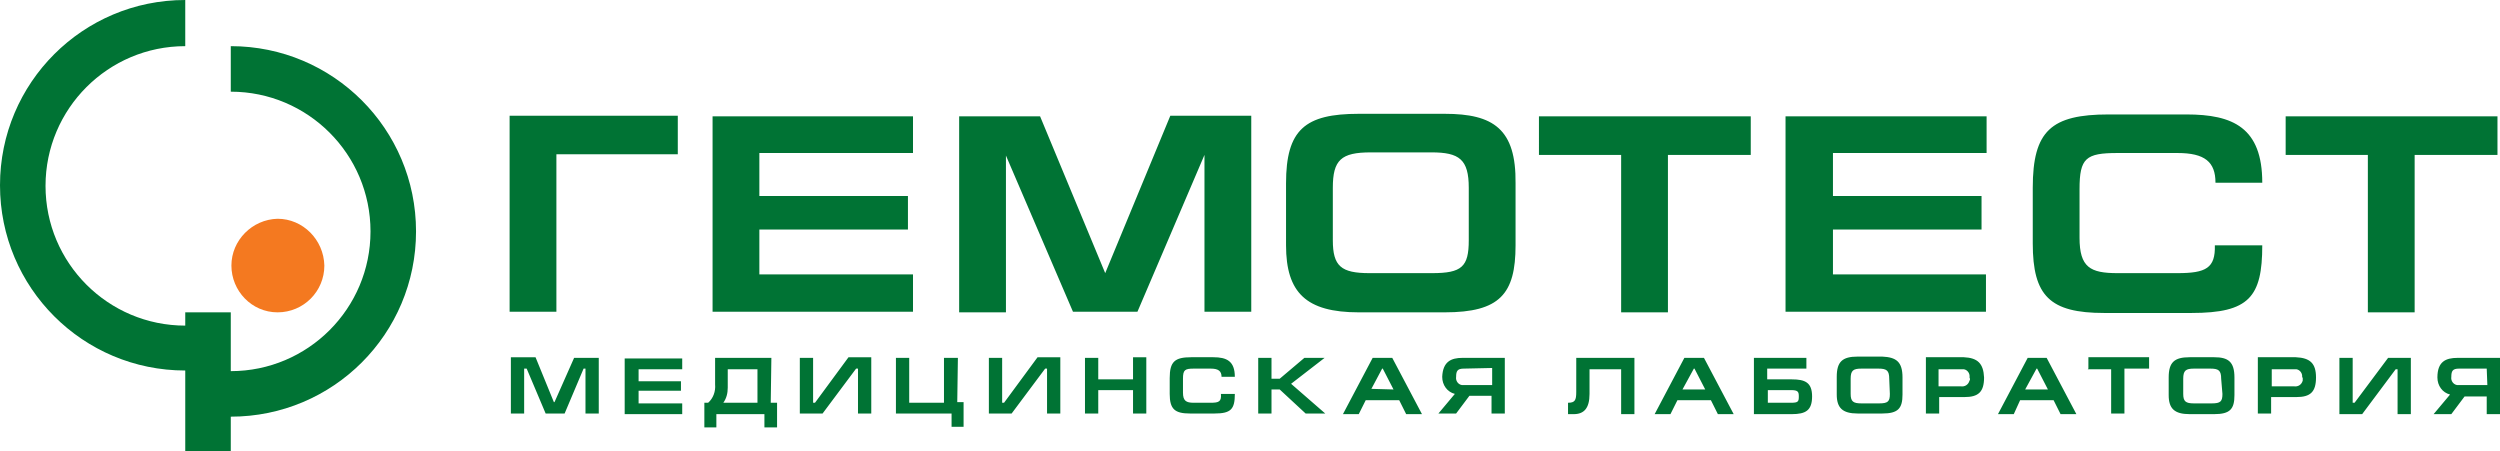
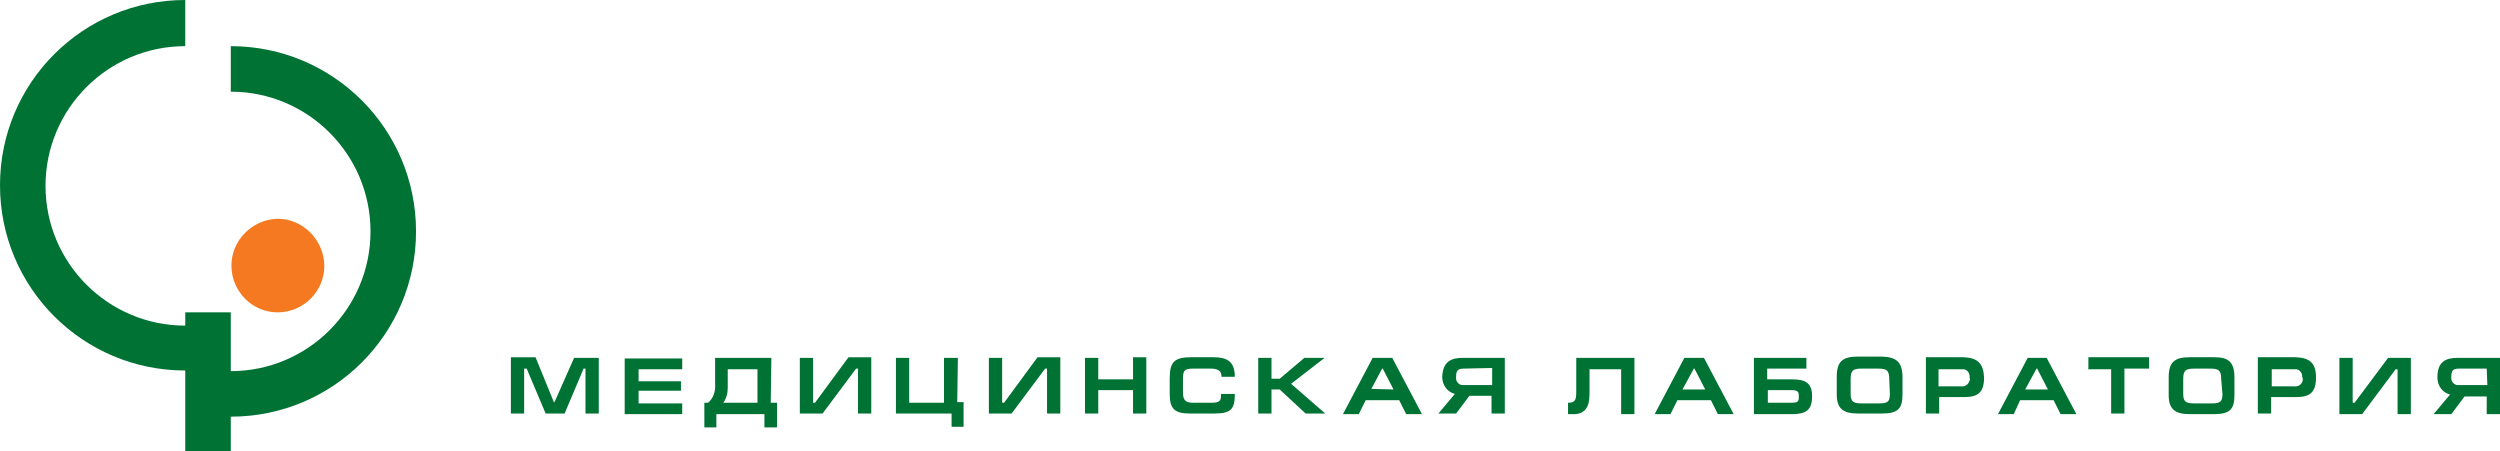
<svg xmlns="http://www.w3.org/2000/svg" xmlns:xlink="http://www.w3.org/1999/xlink" version="1.1" id="Layer_1" x="0px" y="0px" viewBox="0 0 395.4 71.4" style="enable-background:new 0 0 395.4 71.4;" xml:space="preserve">
  <style type="text/css">
	.st0{clip-path:url(#SVGID_2_);}
	.st1{fill:#007334;}
	.st2{fill:#F47920;}
</style>
  <title>logo</title>
  <g>
    <defs>
      <rect id="SVGID_1_" width="395.4" height="71.4" />
    </defs>
    <clipPath id="SVGID_2_">
      <use xlink:href="#SVGID_1_" style="overflow:visible;" />
    </clipPath>
    <g class="st0">
-       <path class="st1" d="M80.6,18.3h26.6v6.1H88v24.9h-7.4V18.3L80.6,18.3z M112.7,49.3h31.7v-5.9h-24.3v-7.1h23.5V31h-23.5v-6.8h24.3    v-5.8h-31.7L112.7,49.3L112.7,49.3z M174.8,43.2L174.8,43.2l-10.3-24.8h-12.8v31h7.4V24.6l10.6,24.7h10.2l10.6-24.8v24.8h7.4v-31    h-12.8L174.8,43.2z M239.7,29v9.8c0,7.7-2.5,10.6-11.2,10.6h-13.6c-8.3,0-11.5-3.1-11.5-10.6V29c0-8.5,3-11,11.5-11h13.6    C236.2,18,239.8,20.4,239.7,29 M232.3,29.7c0-4.5-1.5-5.6-5.9-5.6h-9.6c-4.7,0-6,1.2-6,5.6V38c0,4.1,1.3,5.2,5.8,5.2h9.9    c4.7,0,5.8-1,5.8-5.2L232.3,29.7L232.3,29.7z M243.4,24.5h13v24.9h7.4V24.5h13.1v-6.1h-33.5V24.5z M282.4,49.3h31.7v-5.9h-24.2    v-7.1h23.5V31h-23.5v-6.8h24.3v-5.8h-31.8L282.4,49.3L282.4,49.3z M344.4,43.2h-9.5c-4.3,0-6-0.9-6-5.6v-7.7c0-4.9,1-5.7,6-5.7    h9.5c4.3,0,6,1.4,6,4.7h7.4c0-8.7-4.6-10.8-12-10.8h-12.3c-9.1,0-12,2.6-12,11.6v8.8c0,8.3,2.7,11,11.3,11h13.8    c9.1,0,11.2-2.5,11.2-10.7h-7.5C350.4,42.4,348.9,43.2,344.4,43.2 M361.5,18.4v6.1h13v24.9h7.4V24.5H395v-6.1L361.5,18.4    L361.5,18.4z" />
      <path class="st1" d="M90.8,56.6h3.9v8.8h-2.1v-7.1h-0.3l-3,7.1h-3l-3-7.1h-0.4v7.1h-2.1v-8.9h3.9l2.9,7.1h0.1L90.8,56.6z     M98.8,65.5h9.1v-1.7h-6.9v-2h6.7v-1.5h-6.7v-1.9h6.9v-1.7h-9.1V65.5L98.8,65.5z M121.9,63.7h1v3.9h-2v-2.1h-7.6v2.1h-1.9v-3.9    h0.6c0.8-0.7,1.2-1.8,1.1-2.9v-4.2h8.9L121.9,63.7L121.9,63.7z M119.8,58.4h-4.7v2.9c0,0.9-0.2,1.7-0.7,2.4h5.4V58.4z M128.9,63.7    h-0.3v-7.1h-2.1v8.8h3.6l5.3-7.1h0.3v7.1h2.1v-8.9h-3.6L128.9,63.7z M151.5,56.6h-2.2v7.1h-5.5v-7.1h-2.1v8.8h8.8v2.1h1.9v-3.9h-1    L151.5,56.6L151.5,56.6z M158.8,63.7h-0.3v-7.1h-2.1v8.8h3.6l5.3-7.1h0.3v7.1h2.1v-8.9h-3.6L158.8,63.7z M179.2,60h-5.5v-3.4h-2.1    v8.8h2.1v-3.7h5.5v3.7h2.1v-8.9h-2.1V60L179.2,60z M191.5,63.7h-2.7c-1.2,0-1.7-0.3-1.7-1.6v-2.2c0-1.4,0.3-1.6,1.7-1.6h2.7    c1.2,0,1.7,0.4,1.7,1.3h2.1c0-2.5-1.3-3.1-3.4-3.1h-3.5c-2.6,0-3.4,0.7-3.4,3.3v2.5c0,2.4,0.8,3.1,3.2,3.1h3.9    c2.6,0,3.2-0.7,3.2-3.1h-2.2C193.2,63.5,192.8,63.7,191.5,63.7 M209.5,56.6h-3.2l-3.9,3.3h-1.3v-3.3h-2.1v8.8h2.1v-3.8h1.3    l4.1,3.8h3.1l-5.4-4.7L209.5,56.6z M220.2,56.6l4.7,8.9h-2.5l-1.1-2.2H216l-1.1,2.2h-2.5l4.7-8.9L220.2,56.6L220.2,56.6z     M220.4,61.6l-1.7-3.3h-0.1l-1.7,3.2L220.4,61.6L220.4,61.6z M231.3,56.6h6.7v8.8h-2.1v-2.8h-3.5l-2.1,2.8h-2.8l2.6-3.1    c-1.2-0.3-2-1.4-2-2.7C228.2,57.2,229.5,56.6,231.3,56.6 M231.5,58.3c-1,0-1.2,0.4-1.2,1.3c-0.1,0.6,0.3,1.2,0.9,1.3    c0.1,0,0.3,0,0.4,0h4.4v-2.7L231.5,58.3L231.5,58.3z M249.3,62c0,1.3-0.2,1.7-1.3,1.7v1.8h0.9c1.6,0,2.5-0.9,2.5-3.2v-3.9h5v7.1    h2.1v-8.9h-9.2L249.3,62L249.3,62z M269.5,56.6l4.7,8.9h-2.5l-1.1-2.2h-5.3l-1.1,2.2h-2.5l4.7-8.9L269.5,56.6L269.5,56.6z     M269.7,61.6l-1.7-3.3h-0.1l-1.8,3.3H269.7z M286.6,62.7c0,2.2-1,2.8-3.2,2.8h-6v-8.9h8.3v1.7h-6.2V60h3.9    C285.5,60,286.6,60.5,286.6,62.7 M284.5,62.7c0-0.7-0.1-1-1.2-1h-3.7v2h3.7C284.4,63.7,284.5,63.5,284.5,62.7 M300.9,59.7v2.7    c0,2.2-0.7,3-3.2,3h-3.9c-2.4,0-3.3-0.9-3.3-3v-2.8c0-2.4,0.9-3.2,3.3-3.2h3.9C299.9,56.5,300.9,57.2,300.9,59.7 M298.8,59.9    c0-1.3-0.4-1.6-1.7-1.6h-2.7c-1.3,0-1.7,0.3-1.7,1.6v2.4c0,1.2,0.4,1.5,1.7,1.5h2.8c1.4,0,1.7-0.3,1.7-1.5L298.8,59.9L298.8,59.9z     M313.8,59.7c0,2.3-0.9,3.1-3.1,3.1h-4v2.6h-2.1v-8.9h6C312.8,56.6,313.7,57.5,313.8,59.7 M311.5,59.7c0.1-0.6-0.3-1.2-0.9-1.3    c-0.2,0-0.3,0-0.5,0h-3.5v2.7h3.5c0.6,0.1,1.2-0.2,1.4-0.9C311.6,60.1,311.6,59.9,311.5,59.7 M323.7,56.6l4.7,8.9h-2.5l-1.1-2.2    h-5.3l-1,2.2h-2.5l4.7-8.9L323.7,56.6L323.7,56.6z M323.9,61.6l-1.7-3.3h-0.1l-1.8,3.3H323.9L323.9,61.6z M330.2,58.4h3.7v7h2.1    v-7.1h3.9v-1.8h-9.6v1.8L330.2,58.4z M353.4,59.7v2.8c0,2.2-0.7,3-3.2,3h-3.9c-2.4,0-3.3-0.9-3.3-3v-2.8c0-2.4,0.9-3.2,3.3-3.2    h3.9C352.4,56.5,353.4,57.2,353.4,59.7 M351.3,59.9c0-1.3-0.4-1.6-1.7-1.6H347c-1.3,0-1.7,0.3-1.7,1.6v2.4c0,1.2,0.4,1.5,1.7,1.5    h2.8c1.4,0,1.7-0.3,1.7-1.5L351.3,59.9L351.3,59.9z M366.3,59.7c0,2.3-0.9,3.1-3.1,3.1h-4v2.6h-2.1v-8.9h6    C365.4,56.6,366.3,57.5,366.3,59.7 M364.1,59.7c0.1-0.6-0.3-1.2-0.9-1.3c-0.2,0-0.3,0-0.5,0h-3.4v2.7h3.5c0.6,0.1,1.2-0.2,1.4-0.9    c0-0.2,0-0.3,0-0.5 M372.4,63.7h-0.3v-7.1H370v8.9h3.6l5.3-7.1h0.3v7.1h2.1v-8.9h-3.6L372.4,63.7z M395.4,56.6v8.9h-2.1v-2.8h-3.5    l-2.1,2.8h-2.8l2.6-3.1c-1.2-0.3-2-1.4-2-2.7c0-2.5,1.3-3.1,3.2-3.1L395.4,56.6L395.4,56.6z M393.3,58.3h-4.4    c-1,0-1.2,0.4-1.2,1.3c-0.1,0.6,0.3,1.2,0.9,1.3c0.1,0,0.3,0,0.4,0h4.4L393.3,58.3L393.3,58.3z" />
      <path class="st2" d="M51.3,42c0,4.1-3.3,7.4-7.4,7.4S36.6,46,36.6,42c0-4,3.3-7.3,7.3-7.4C47.9,34.6,51.2,37.9,51.3,42    C51.3,41.9,51.3,42,51.3,42" />
      <path class="st1" d="M36.5,7.3v7.2c12.2,0,22.1,9.9,22.1,22.1c0,12.2-9.9,22.1-22.1,22.1v-9.3h-7.2v2.1    c-12.2,0-22.1-9.9-22.1-22.1c0-12.2,9.9-22.1,22.1-22.1V0C13.1,0,0,13.1,0,29.3s13.1,29.3,29.3,29.3v12.8h7.2v-5.5    c16.2,0,29.3-13.1,29.3-29.3S52.7,7.3,36.5,7.3" />
    </g>
  </g>
</svg>